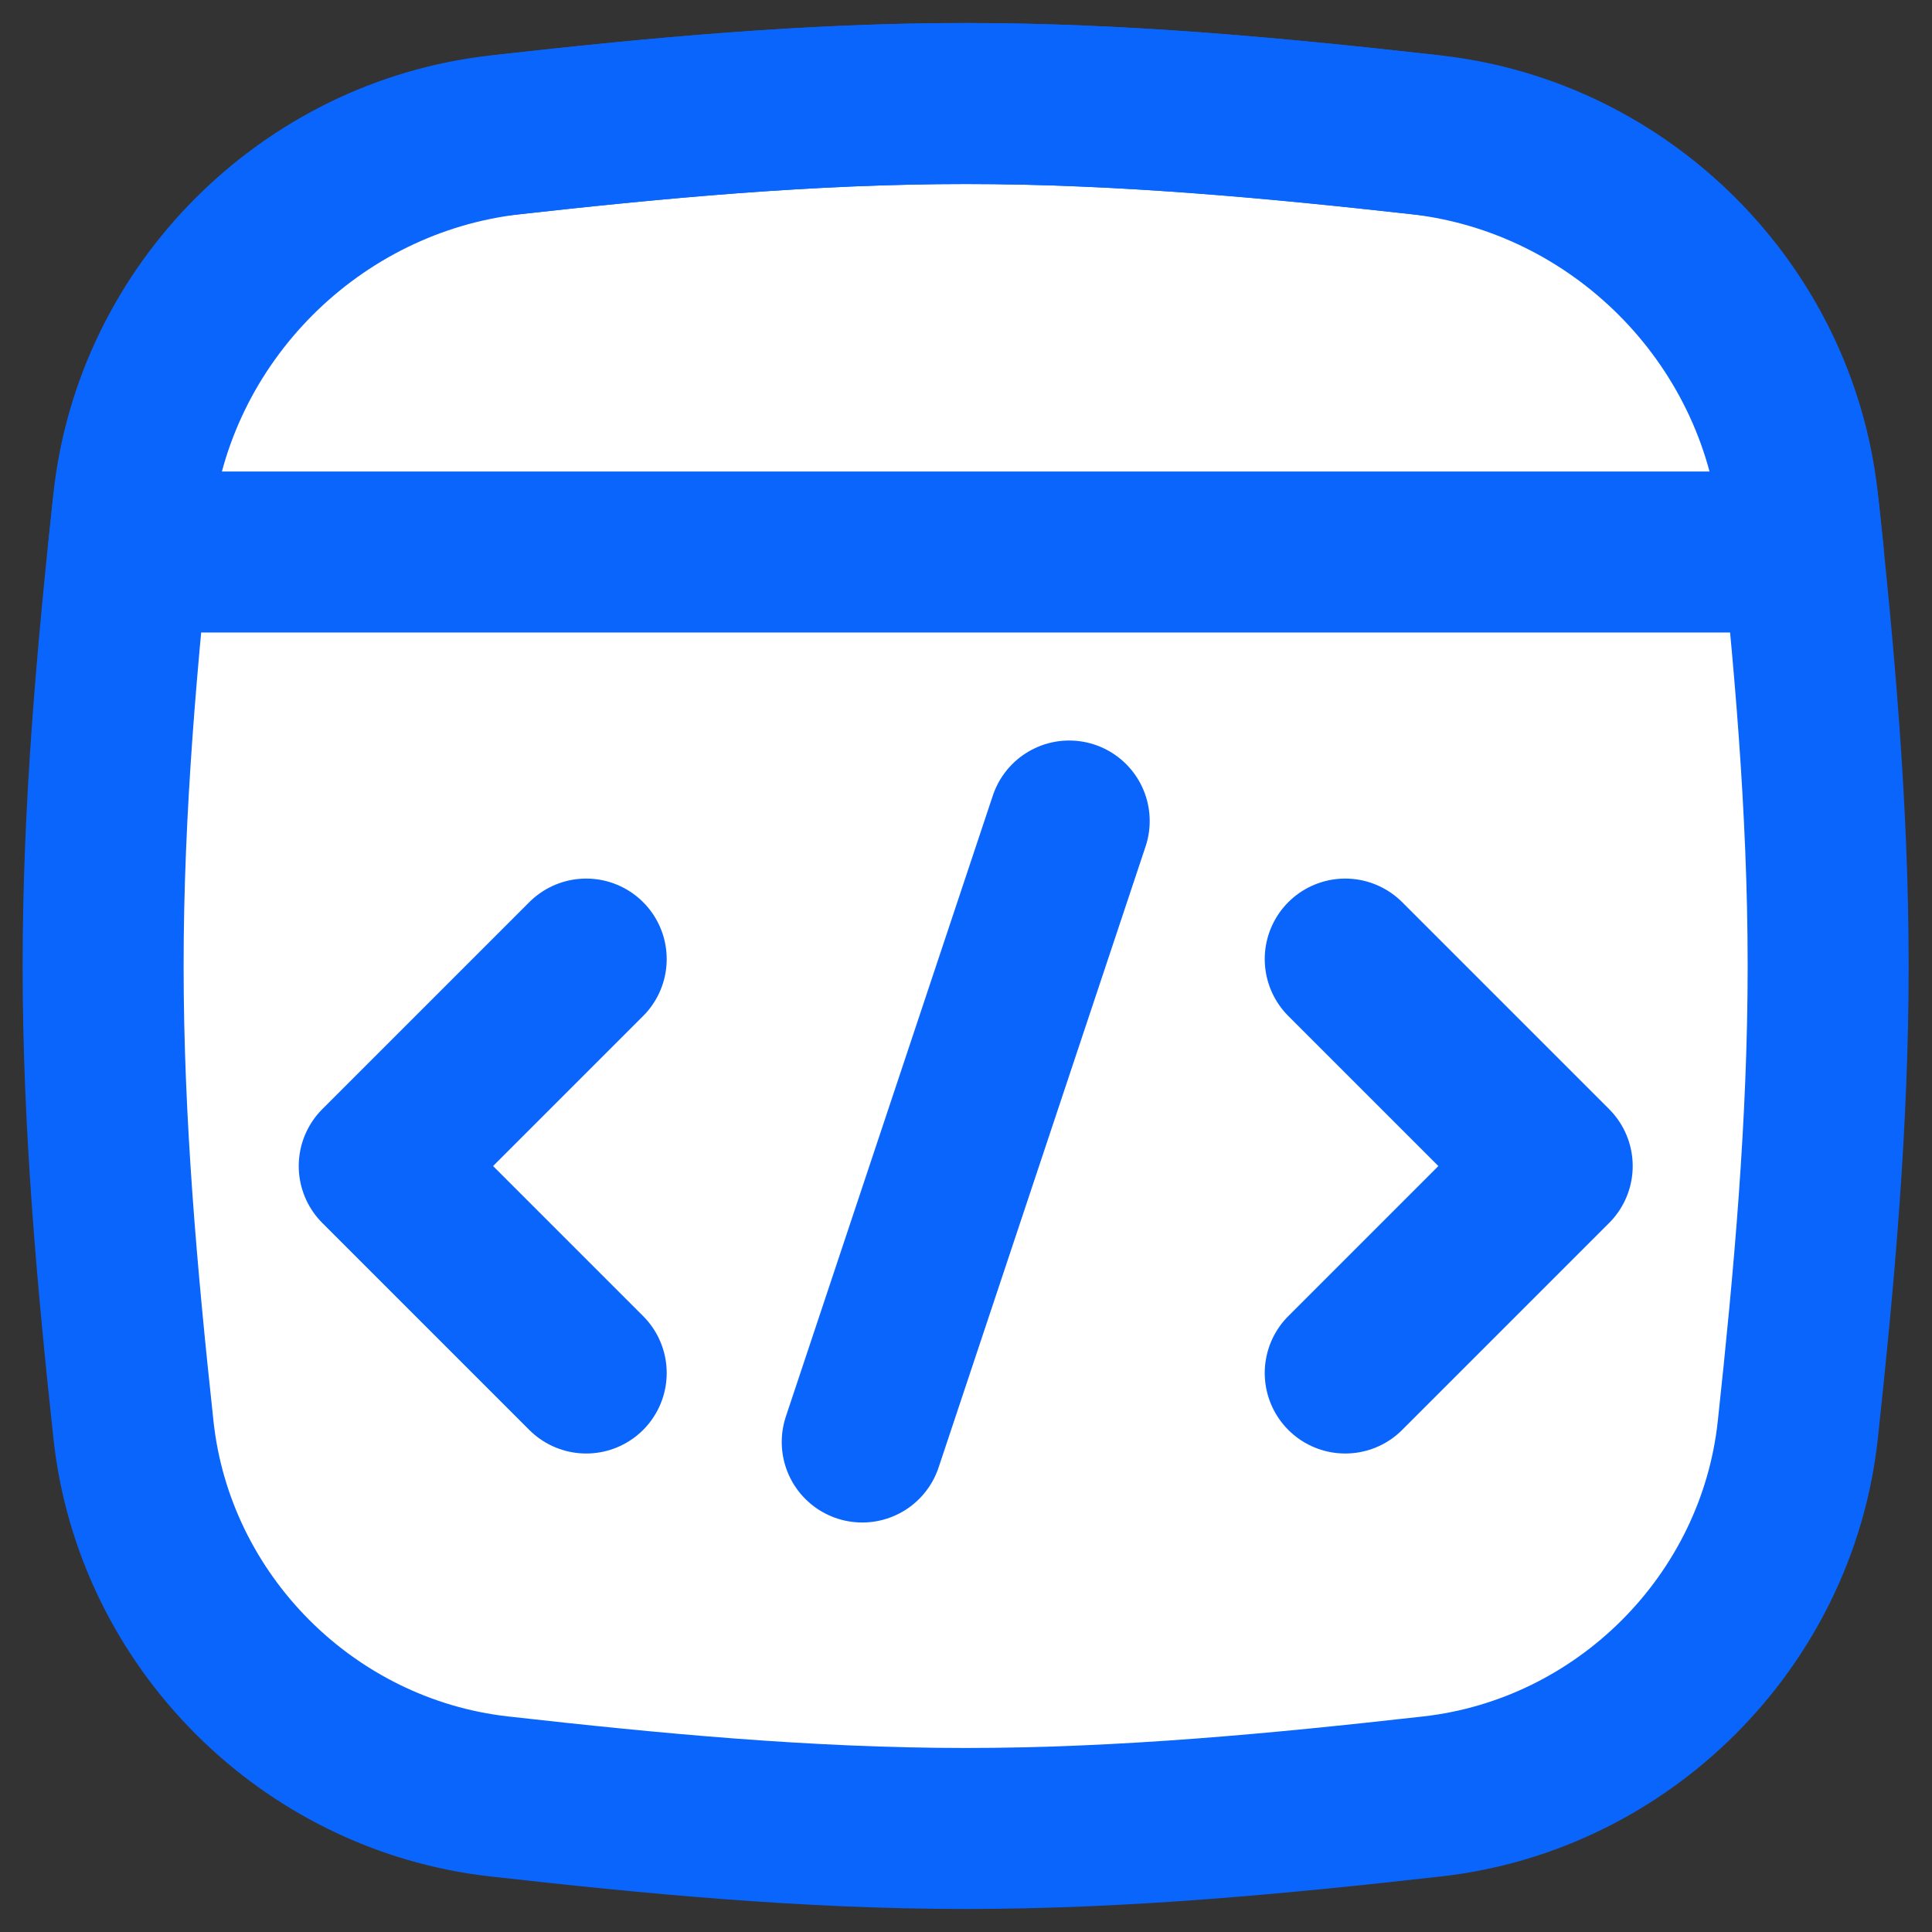
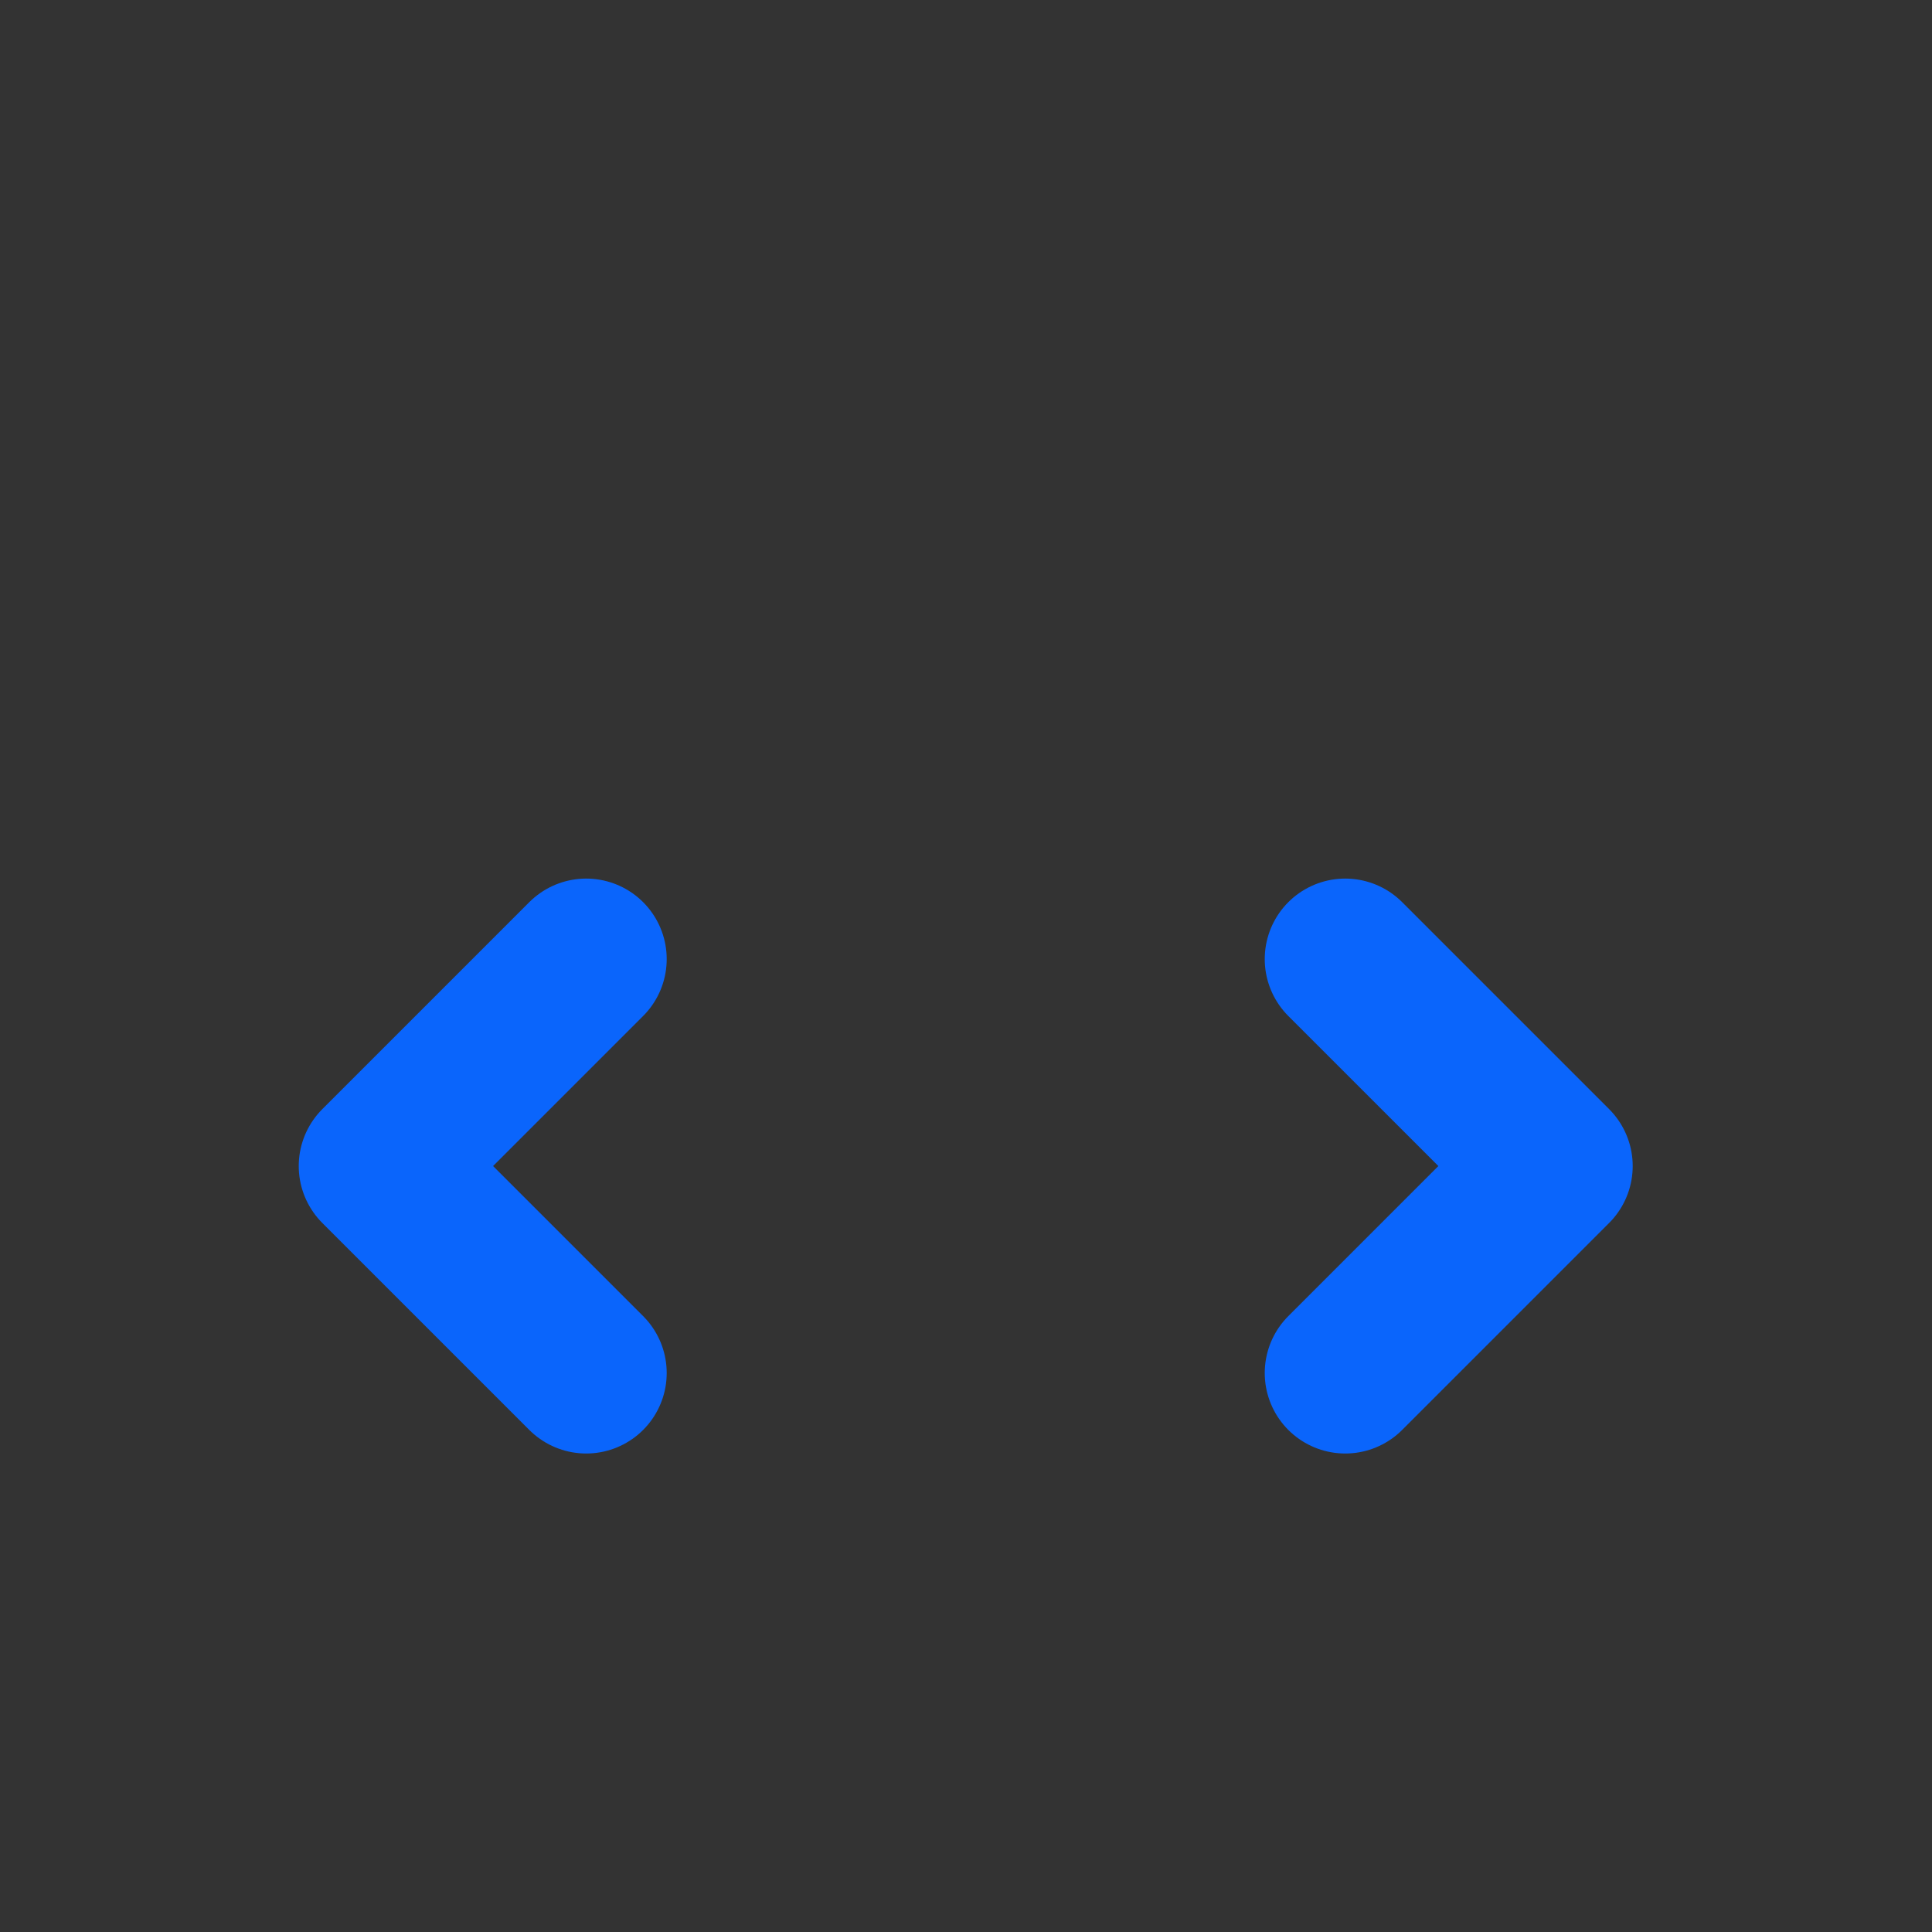
<svg xmlns="http://www.w3.org/2000/svg" width="24" height="24" viewBox="0 0 24 24" fill="none">
  <rect x="0" y="0" width="24" height="24" fill="#333333" stroke="none" />
-   <path d="M1.658 17.763C1.915 20.14 3.825 22.049 6.2 22.316C8.084 22.528 10.02 22.714 11.995 22.714C13.971 22.714 15.907 22.528 17.791 22.316C20.166 22.049 22.076 20.14 22.333 17.763C22.535 15.889 22.71 13.964 22.71 12C22.71 10.036 22.535 8.11 22.333 6.237C22.076 3.86 20.166 1.951 17.791 1.683C15.907 1.472 13.971 1.286 11.995 1.286C10.02 1.286 8.084 1.472 6.2 1.683C3.825 1.951 1.915 3.86 1.658 6.237C1.456 8.11 1.281 10.036 1.281 12C1.281 13.964 1.456 15.889 1.658 17.763Z" fill="white" stroke="#0A65FC" stroke-width="2" stroke-linecap="round" stroke-linejoin="round" />
-   <path d="M22.4 6.857L1.594 6.857C1.61 6.703 1.626 6.55 1.642 6.397C1.906 3.927 3.893 1.941 6.361 1.666C8.195 1.461 10.077 1.286 11.997 1.286C13.916 1.286 15.799 1.461 17.632 1.666C20.101 1.941 22.087 3.927 22.351 6.397C22.368 6.55 22.384 6.703 22.4 6.857Z" stroke="#0A65FC" stroke-width="2" stroke-linecap="round" stroke-linejoin="round" />
  <path d="M7.282 11.914L4.711 14.485L7.282 17.056" stroke="#0A65FC" stroke-width="2" stroke-linecap="round" stroke-linejoin="round" />
  <path d="M16.711 11.914L19.282 14.485L16.711 17.056" stroke="#0A65FC" stroke-width="2" stroke-linecap="round" stroke-linejoin="round" />
-   <path d="M10.711 17.913L13.282 10.199" stroke="#0A65FC" stroke-width="2" stroke-linecap="round" stroke-linejoin="round" />
</svg>